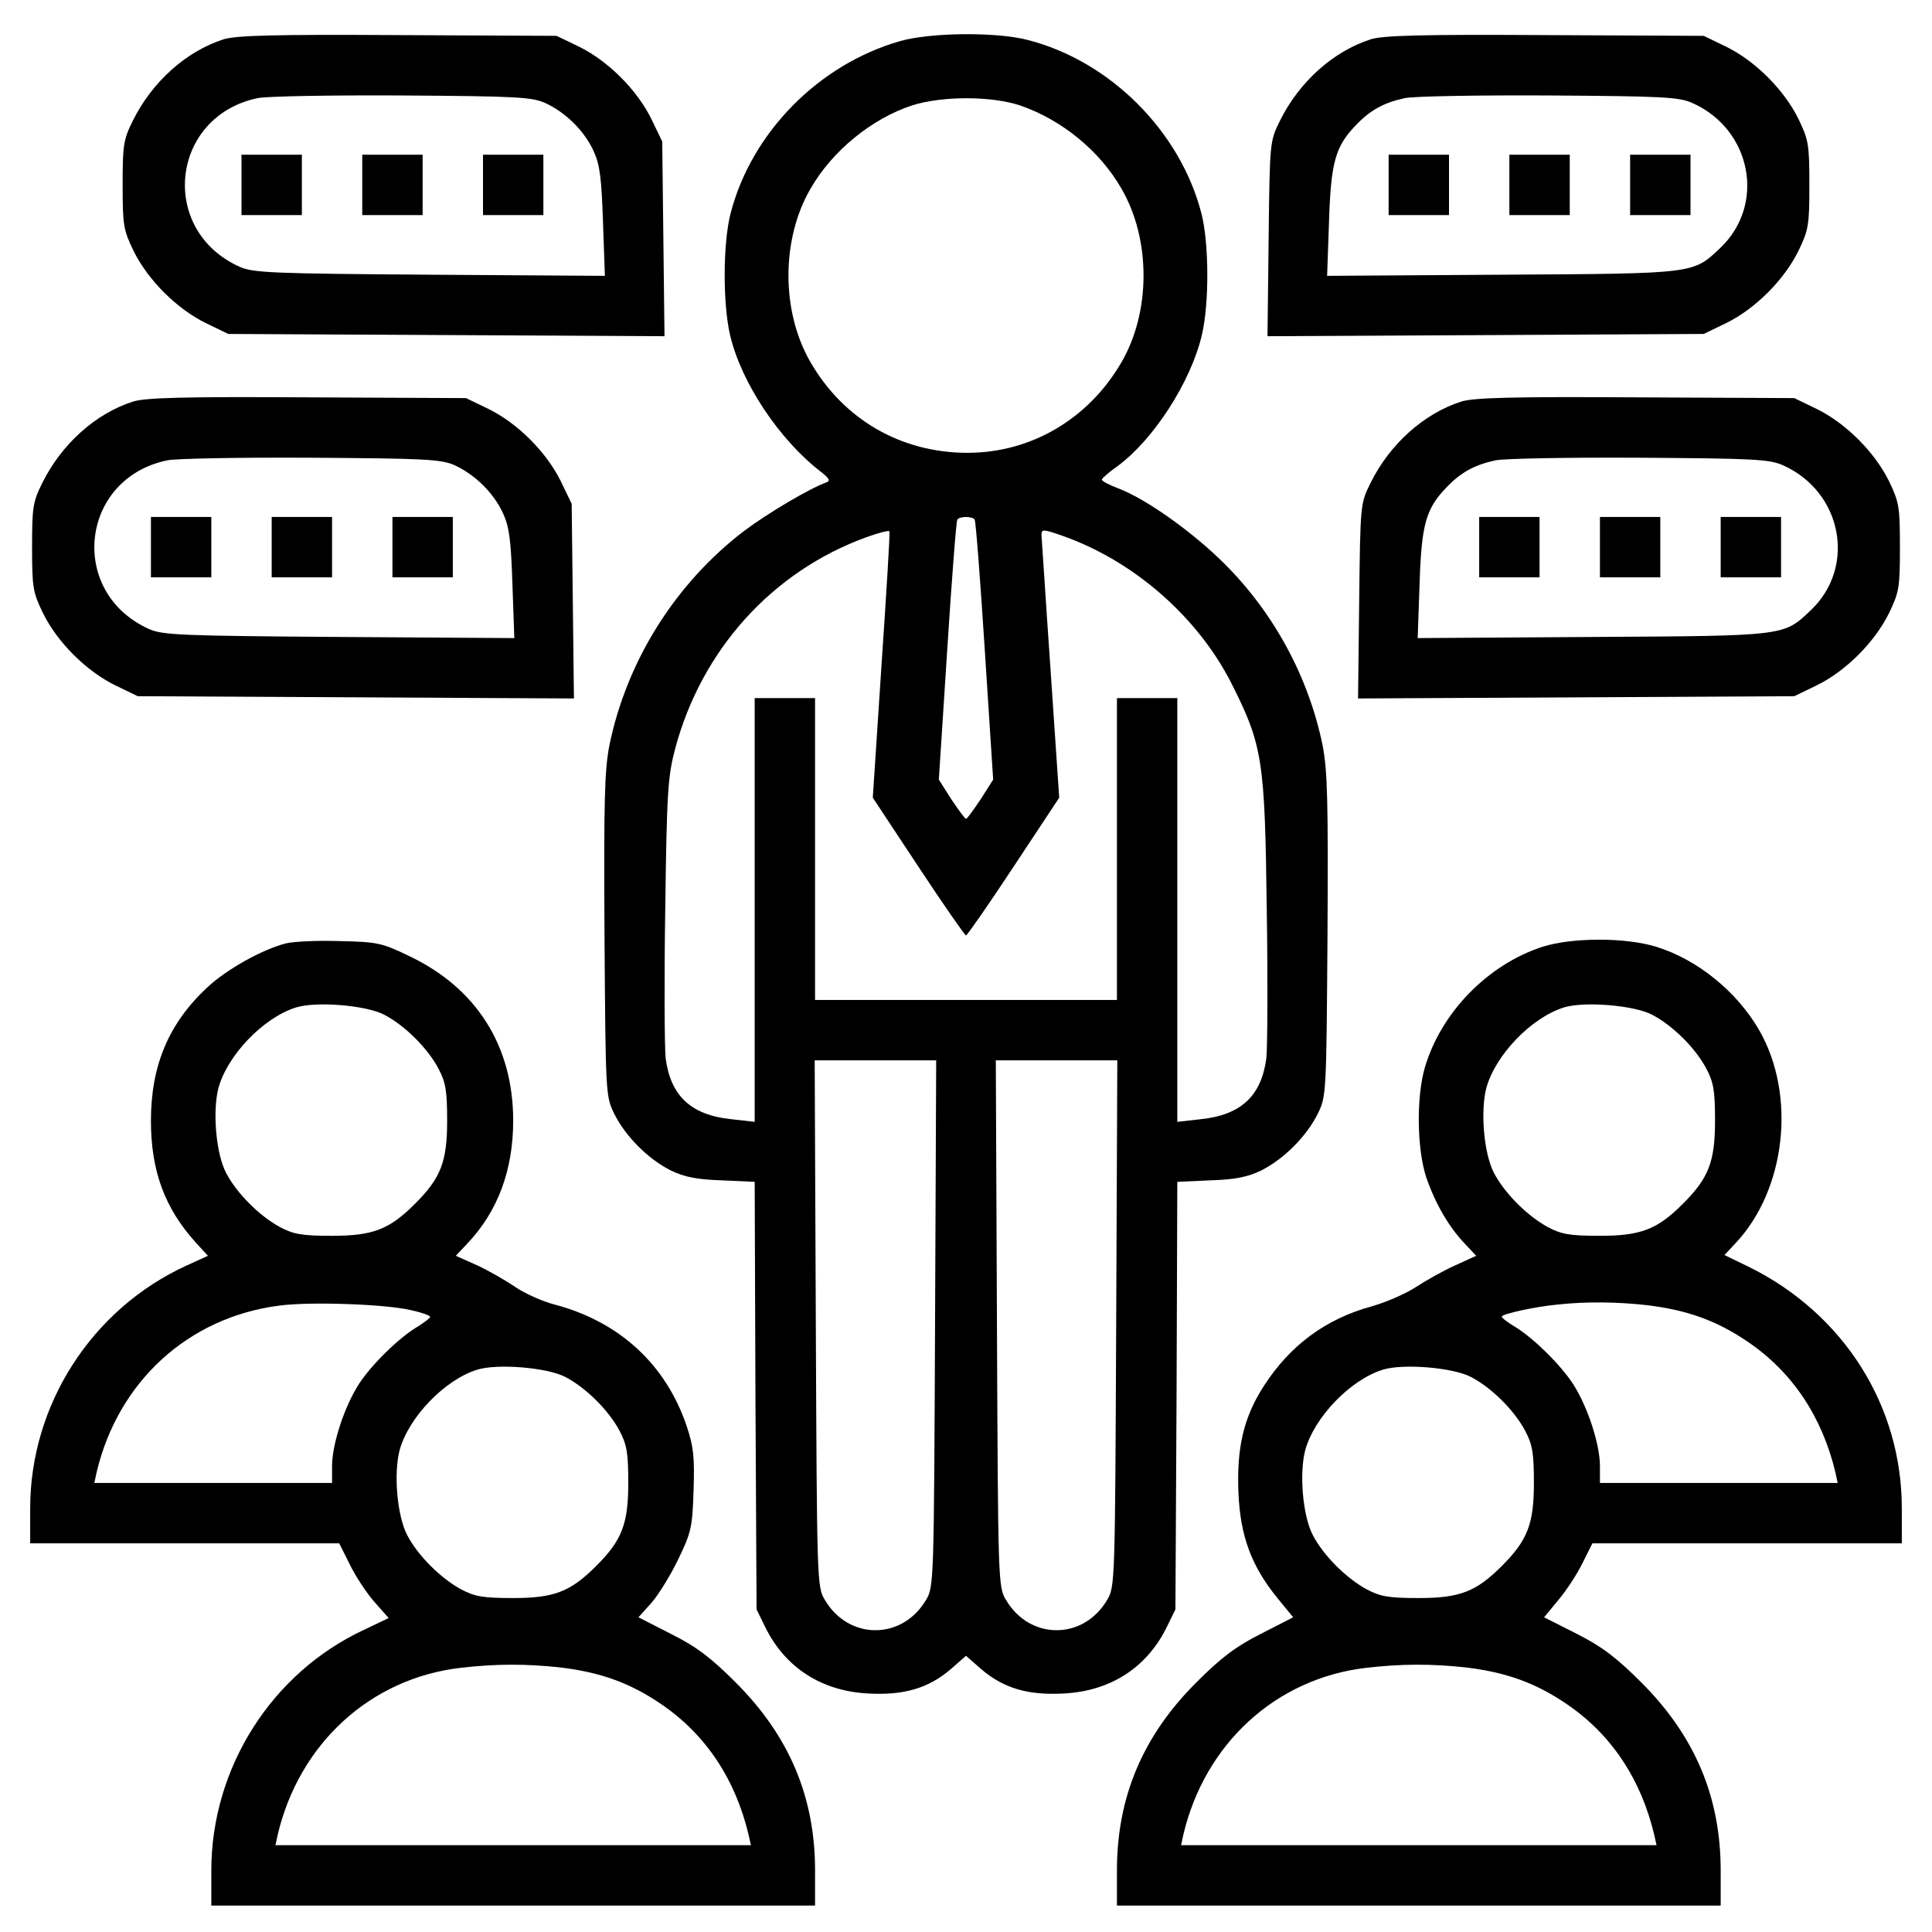
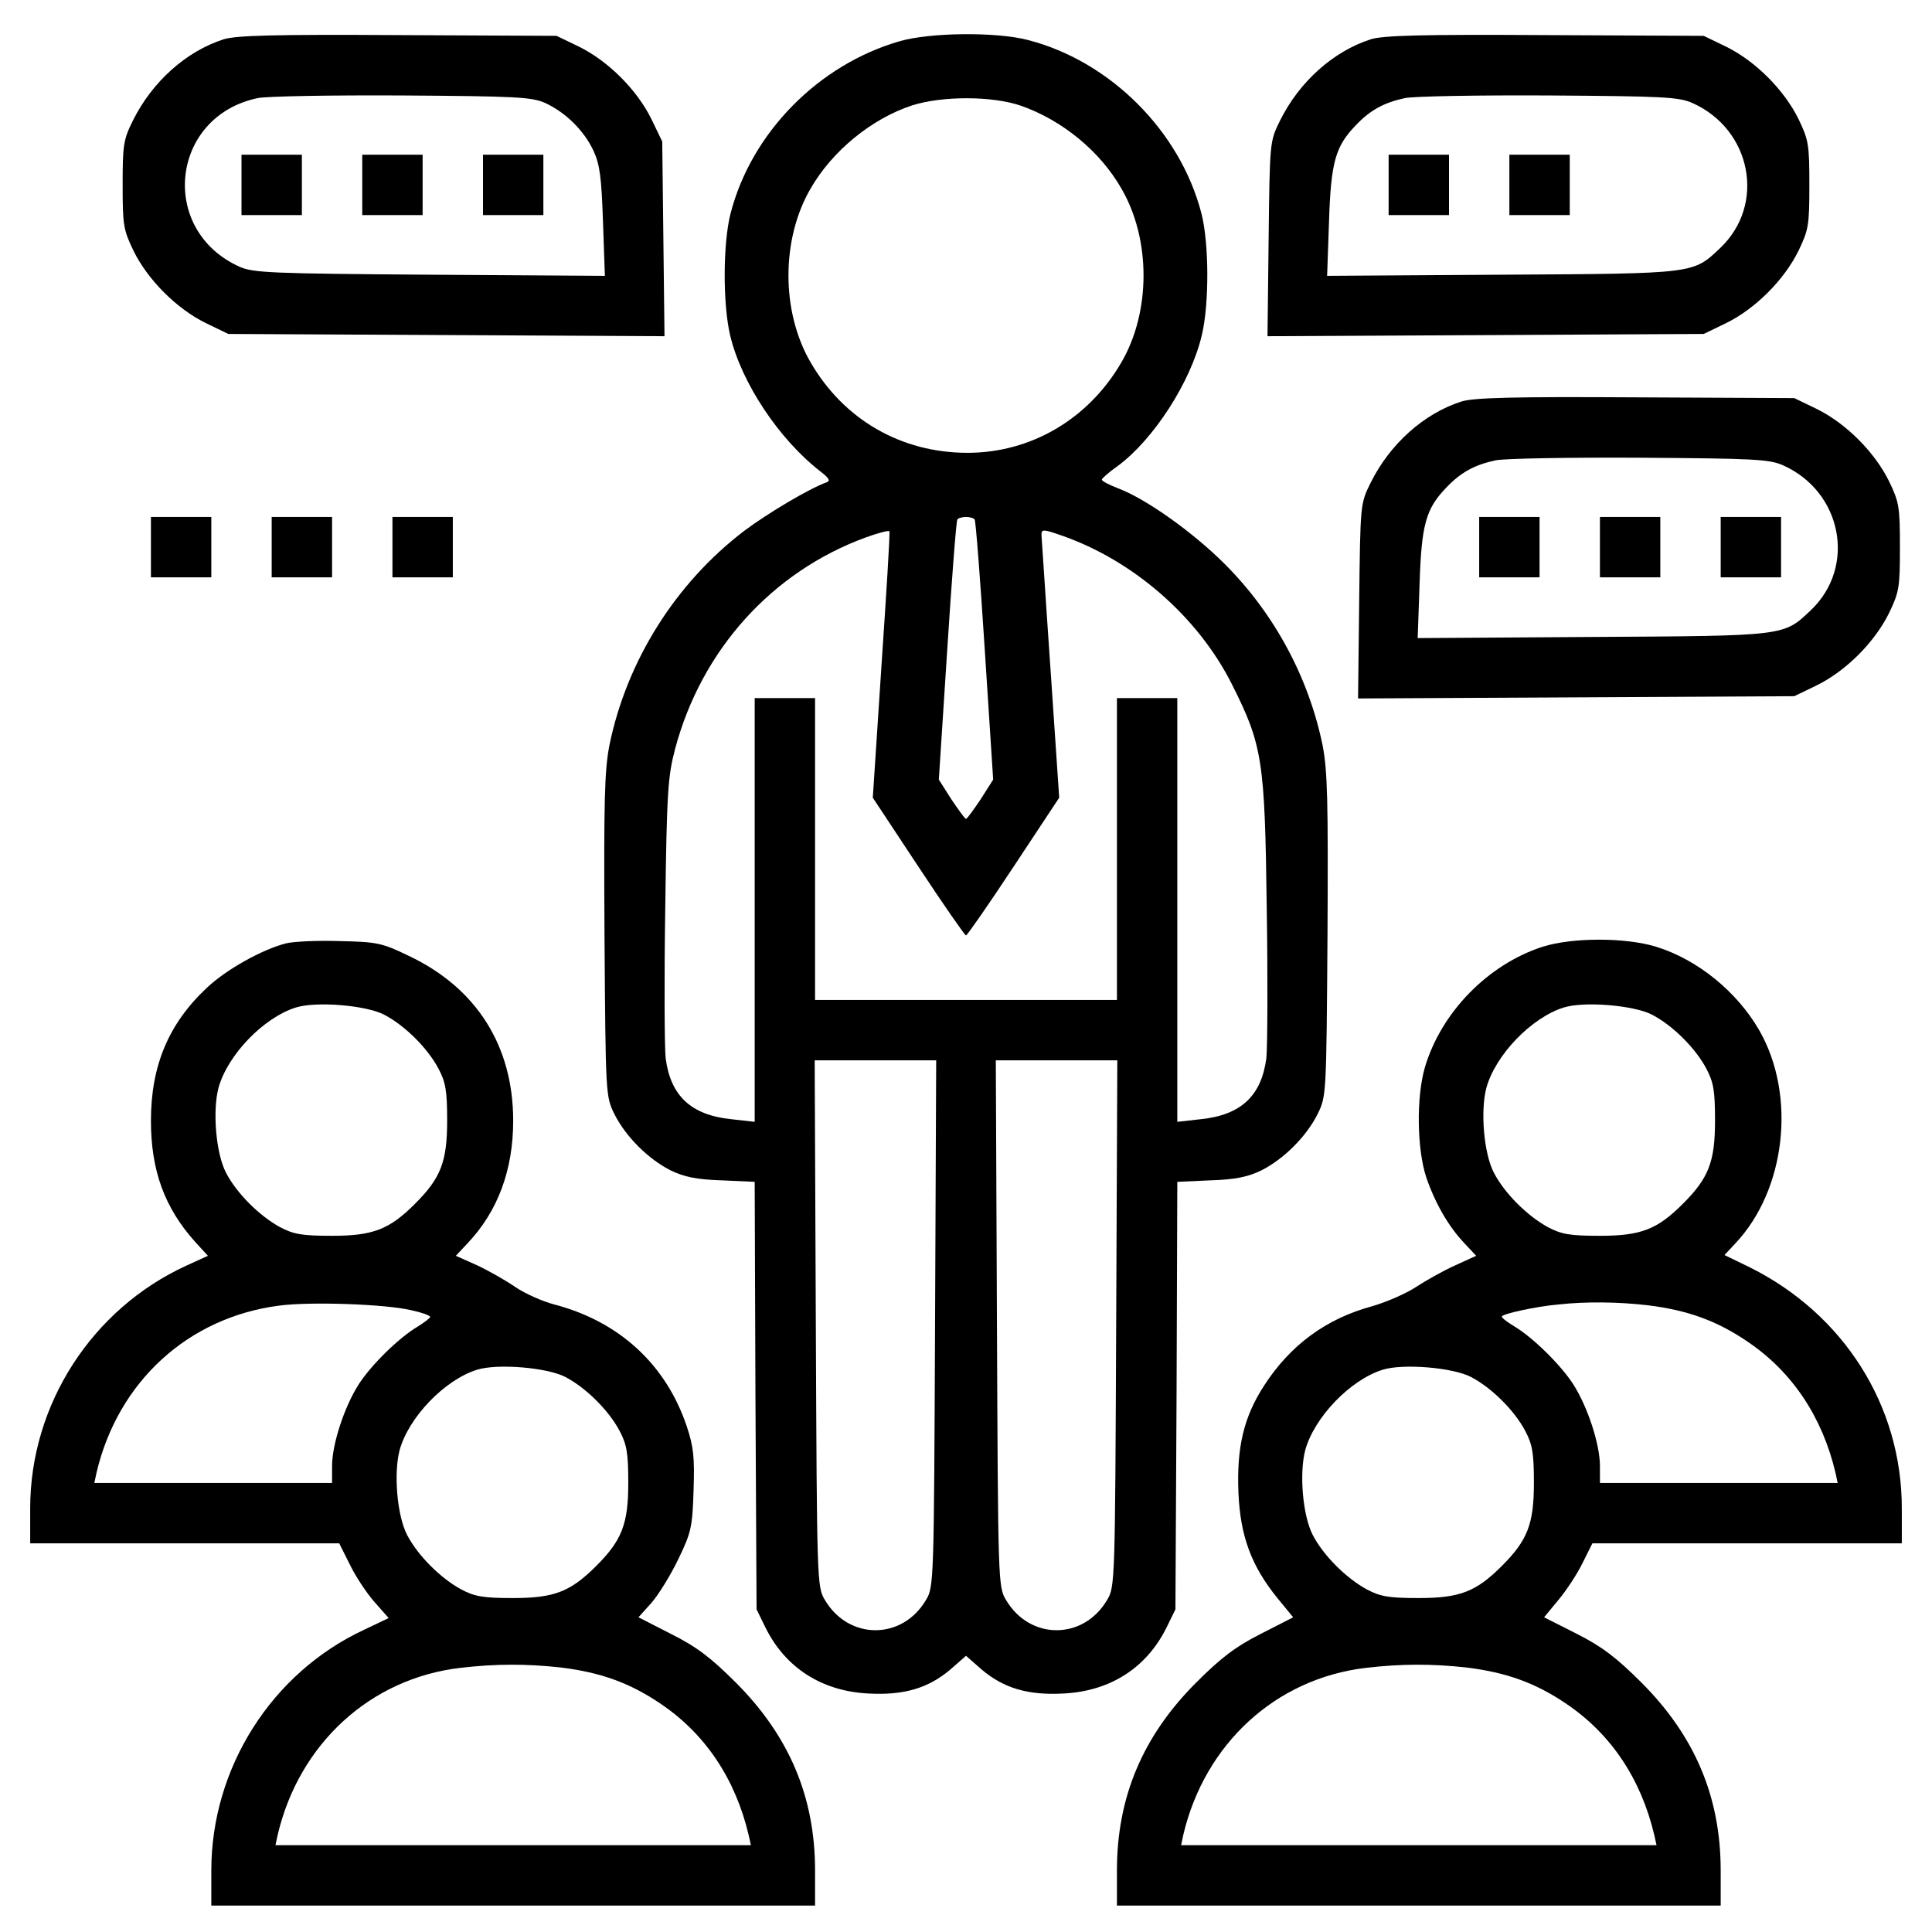
<svg xmlns="http://www.w3.org/2000/svg" version="1.0" width="512pt" height="512pt" viewBox="0 0 512 512" preserveAspectRatio="xMidYMid meet">
  <g transform="translate(0,512) scale(0.1,-0.1)" fill="#000000" stroke="none">
    <path d="M593 5016 c-100 -32 -190 -113 -241 -216 -25 -50 -27 -65 -27 -170 0 -107 2 -119 29 -175 38 -77 114 -153 191 -191 l60 -29 578 -3 578 -3 -3 258 -3 258 -29 60 c-38 77 -114 153 -191 191 l-60 29 -420 2 c-329 2 -429 -1 -462 -11z m852 -169 c54 -25 103 -73 128 -127 17 -37 21 -72 25 -188 l5 -143 -464 3 c-421 3 -468 5 -504 21 -216 97 -183 399 48 447 23 5 195 8 382 7 303 -2 344 -4 380 -20z" />
    <path d="M640 4630 l0 -80 80 0 80 0 0 80 0 80 -80 0 -80 0 0 -80z" />
    <path d="M960 4630 l0 -80 80 0 80 0 0 80 0 80 -80 0 -80 0 0 -80z" />
    <path d="M1280 4630 l0 -80 80 0 80 0 0 80 0 80 -80 0 -80 0 0 -80z" />
    <path d="M2385 5011 c-216 -62 -394 -243 -449 -457 -20 -78 -21 -238 -1 -323 30 -126 130 -276 240 -361 22 -17 26 -24 16 -28 -45 -16 -155 -81 -219 -129 -182 -139 -311 -344 -357 -568 -13 -68 -15 -145 -13 -505 3 -421 3 -425 26 -472 30 -60 90 -120 150 -150 35 -17 69 -24 134 -26 l88 -4 2 -566 3 -567 23 -47 c53 -108 150 -170 274 -176 94 -5 158 14 217 64 l41 36 41 -36 c59 -50 123 -69 217 -64 124 6 221 68 274 176 l23 47 3 567 2 566 88 4 c65 2 99 9 134 26 60 30 120 90 150 150 23 47 23 51 26 472 2 360 0 437 -13 505 -37 180 -128 349 -259 480 -85 85 -209 173 -283 201 -24 9 -43 19 -43 23 0 3 19 20 42 36 95 70 194 223 223 347 20 84 19 244 -1 322 -56 218 -242 404 -460 460 -84 22 -259 20 -339 -3z m320 -171 c109 -38 210 -120 267 -220 78 -134 78 -326 0 -460 -87 -150 -239 -240 -408 -240 -176 0 -328 88 -416 240 -78 134 -78 326 0 460 58 101 163 186 270 221 80 25 211 25 287 -1z m-122 -1097 c3 -5 15 -161 27 -349 l22 -340 -33 -52 c-19 -28 -36 -52 -39 -52 -3 0 -20 24 -39 52 l-33 52 22 340 c12 188 24 344 27 349 2 4 13 7 23 7 10 0 21 -3 23 -7z m-247 -387 l-23 -350 121 -183 c66 -100 123 -182 126 -182 3 0 60 82 126 182 l121 183 -23 340 c-13 186 -23 347 -24 356 0 16 4 16 53 -1 190 -66 361 -215 451 -393 82 -163 88 -202 93 -595 3 -188 2 -367 -1 -397 -13 -100 -67 -151 -174 -162 l-62 -7 0 562 0 561 -80 0 -80 0 0 -400 0 -400 -400 0 -400 0 0 400 0 400 -80 0 -80 0 0 -561 0 -562 -62 7 c-107 11 -161 62 -174 162 -3 30 -4 209 -1 397 4 308 7 350 26 422 70 263 257 470 506 561 33 12 61 19 62 16 2 -4 -8 -164 -21 -356z m142 -1743 c-3 -683 -3 -699 -24 -733 -63 -107 -205 -107 -268 0 -21 34 -21 50 -24 733 l-3 697 161 0 161 0 -3 -697z m480 0 c-3 -683 -3 -699 -24 -733 -63 -107 -205 -107 -268 0 -21 34 -21 50 -24 733 l-3 697 161 0 161 0 -3 -697z" />
    <path d="M3633 5016 c-100 -32 -190 -113 -241 -216 -27 -55 -27 -55 -30 -313 l-3 -258 578 3 578 3 60 29 c77 38 153 114 191 191 27 56 29 68 29 175 0 107 -2 119 -29 175 -38 77 -114 153 -191 191 l-60 29 -420 2 c-329 2 -429 -1 -462 -11z m852 -169 c157 -70 195 -269 74 -384 -73 -69 -64 -68 -578 -71 l-464 -3 5 143 c5 159 17 200 71 256 39 41 75 60 130 72 23 5 195 8 382 7 303 -2 344 -4 380 -20z" />
    <path d="M3680 4630 l0 -80 80 0 80 0 0 80 0 80 -80 0 -80 0 0 -80z" />
    <path d="M4000 4630 l0 -80 80 0 80 0 0 80 0 80 -80 0 -80 0 0 -80z" />
-     <path d="M4320 4630 l0 -80 80 0 80 0 0 80 0 80 -80 0 -80 0 0 -80z" />
-     <path d="M353 4056 c-100 -32 -190 -113 -241 -216 -25 -50 -27 -65 -27 -170 0 -107 2 -119 29 -175 38 -77 114 -153 191 -191 l60 -29 578 -3 578 -3 -3 258 -3 258 -29 60 c-38 77 -114 153 -191 191 l-60 29 -420 2 c-329 2 -429 -1 -462 -11z m852 -169 c54 -25 103 -73 128 -127 17 -37 21 -72 25 -188 l5 -143 -464 3 c-421 3 -468 5 -504 21 -216 97 -183 399 48 447 23 5 195 8 382 7 303 -2 344 -4 380 -20z" />
-     <path d="M400 3670 l0 -80 80 0 80 0 0 80 0 80 -80 0 -80 0 0 -80z" />
+     <path d="M400 3670 l0 -80 80 0 80 0 0 80 0 80 -80 0 -80 0 0 -80" />
    <path d="M720 3670 l0 -80 80 0 80 0 0 80 0 80 -80 0 -80 0 0 -80z" />
    <path d="M1040 3670 l0 -80 80 0 80 0 0 80 0 80 -80 0 -80 0 0 -80z" />
    <path d="M3873 4056 c-100 -32 -190 -113 -241 -216 -27 -55 -27 -55 -30 -313 l-3 -258 578 3 578 3 60 29 c77 38 153 114 191 191 27 56 29 68 29 175 0 107 -2 119 -29 175 -38 77 -114 153 -191 191 l-60 29 -420 2 c-329 2 -429 -1 -462 -11z m852 -169 c157 -70 195 -269 74 -384 -73 -69 -64 -68 -578 -71 l-464 -3 5 143 c5 159 17 200 71 256 39 41 75 60 130 72 23 5 195 8 382 7 303 -2 344 -4 380 -20z" />
    <path d="M3920 3670 l0 -80 80 0 80 0 0 80 0 80 -80 0 -80 0 0 -80z" />
    <path d="M4240 3670 l0 -80 80 0 80 0 0 80 0 80 -80 0 -80 0 0 -80z" />
    <path d="M4560 3670 l0 -80 80 0 80 0 0 80 0 80 -80 0 -80 0 0 -80z" />
    <path d="M758 2620 c-63 -16 -158 -69 -209 -117 -102 -95 -149 -207 -149 -353 0 -132 36 -231 118 -322 l33 -36 -57 -26 c-251 -115 -414 -369 -414 -643 l0 -93 410 0 409 0 28 -56 c15 -31 44 -75 65 -99 l38 -43 -65 -31 c-245 -114 -405 -366 -405 -638 l0 -93 800 0 800 0 0 93 c0 194 -68 356 -210 498 -66 66 -104 95 -172 129 l-86 44 35 39 c19 22 51 74 71 116 34 70 37 85 40 181 3 88 0 116 -18 170 -55 164 -179 278 -351 323 -31 8 -78 29 -103 46 -26 18 -72 44 -102 58 l-56 25 30 32 c81 85 122 195 122 326 0 198 -97 352 -277 437 -70 34 -84 37 -182 39 -58 2 -123 -1 -143 -6z m260 -189 c54 -28 115 -88 144 -143 19 -36 23 -58 23 -138 0 -109 -17 -152 -85 -220 -68 -68 -111 -85 -220 -85 -80 0 -102 4 -138 23 -55 30 -115 90 -143 144 -27 52 -36 164 -20 225 24 87 119 186 205 213 54 17 186 6 234 -19z m71 -783 c28 -6 51 -14 51 -18 0 -3 -15 -14 -32 -25 -50 -29 -124 -102 -157 -153 -39 -61 -71 -160 -71 -217 l0 -45 -315 0 -315 0 6 28 c57 241 243 411 484 442 82 11 281 4 349 -12z m409 -177 c54 -28 115 -88 144 -143 19 -36 23 -58 23 -138 0 -109 -17 -152 -85 -220 -68 -68 -111 -85 -220 -85 -80 0 -102 4 -138 23 -55 30 -115 90 -143 144 -27 52 -36 164 -20 225 24 87 119 186 205 213 54 17 186 6 234 -19z m-12 -770 c106 -13 184 -41 266 -97 118 -80 197 -199 232 -347 l6 -27 -630 0 -630 0 6 28 c57 241 245 414 484 442 94 11 174 11 266 1z" />
    <path d="M4088 2611 c-145 -47 -269 -174 -312 -320 -23 -79 -21 -217 4 -292 24 -69 59 -130 102 -175 l30 -32 -57 -26 c-31 -14 -77 -40 -103 -57 -26 -17 -78 -40 -117 -51 -121 -33 -216 -103 -285 -210 -54 -83 -73 -164 -68 -284 5 -115 34 -194 104 -280 l41 -50 -86 -44 c-67 -34 -105 -63 -171 -129 -142 -142 -210 -304 -210 -498 l0 -93 800 0 800 0 0 93 c0 194 -68 356 -210 498 -66 66 -104 95 -171 129 l-87 44 38 46 c21 25 50 69 64 98 l26 52 410 0 410 0 0 93 c0 272 -154 515 -404 639 l-66 32 29 31 c134 142 162 393 63 565 -59 102 -163 187 -273 221 -81 25 -222 25 -301 0z m290 -180 c54 -28 115 -88 144 -143 19 -36 23 -58 23 -138 0 -109 -17 -152 -85 -220 -68 -68 -111 -85 -220 -85 -80 0 -102 4 -138 23 -55 30 -115 90 -143 144 -27 52 -36 164 -20 225 24 87 119 186 205 213 54 17 186 6 234 -19z m-12 -770 c106 -13 184 -41 266 -97 118 -80 197 -199 232 -346 l6 -28 -315 0 -315 0 0 45 c0 57 -32 156 -71 217 -33 51 -107 124 -156 153 -18 11 -33 22 -33 26 0 7 92 27 150 32 73 8 158 7 236 -2z m-468 -190 c54 -28 115 -88 144 -143 19 -36 23 -58 23 -138 0 -109 -17 -152 -85 -220 -68 -68 -111 -85 -220 -85 -80 0 -102 4 -138 23 -55 30 -115 90 -143 144 -27 52 -36 164 -20 225 24 87 119 186 205 213 54 17 186 6 234 -19z m-12 -770 c106 -13 184 -41 266 -97 118 -80 197 -199 232 -347 l6 -27 -630 0 -630 0 6 28 c57 241 245 414 484 442 94 11 174 11 266 1z" />
  </g>
</svg>